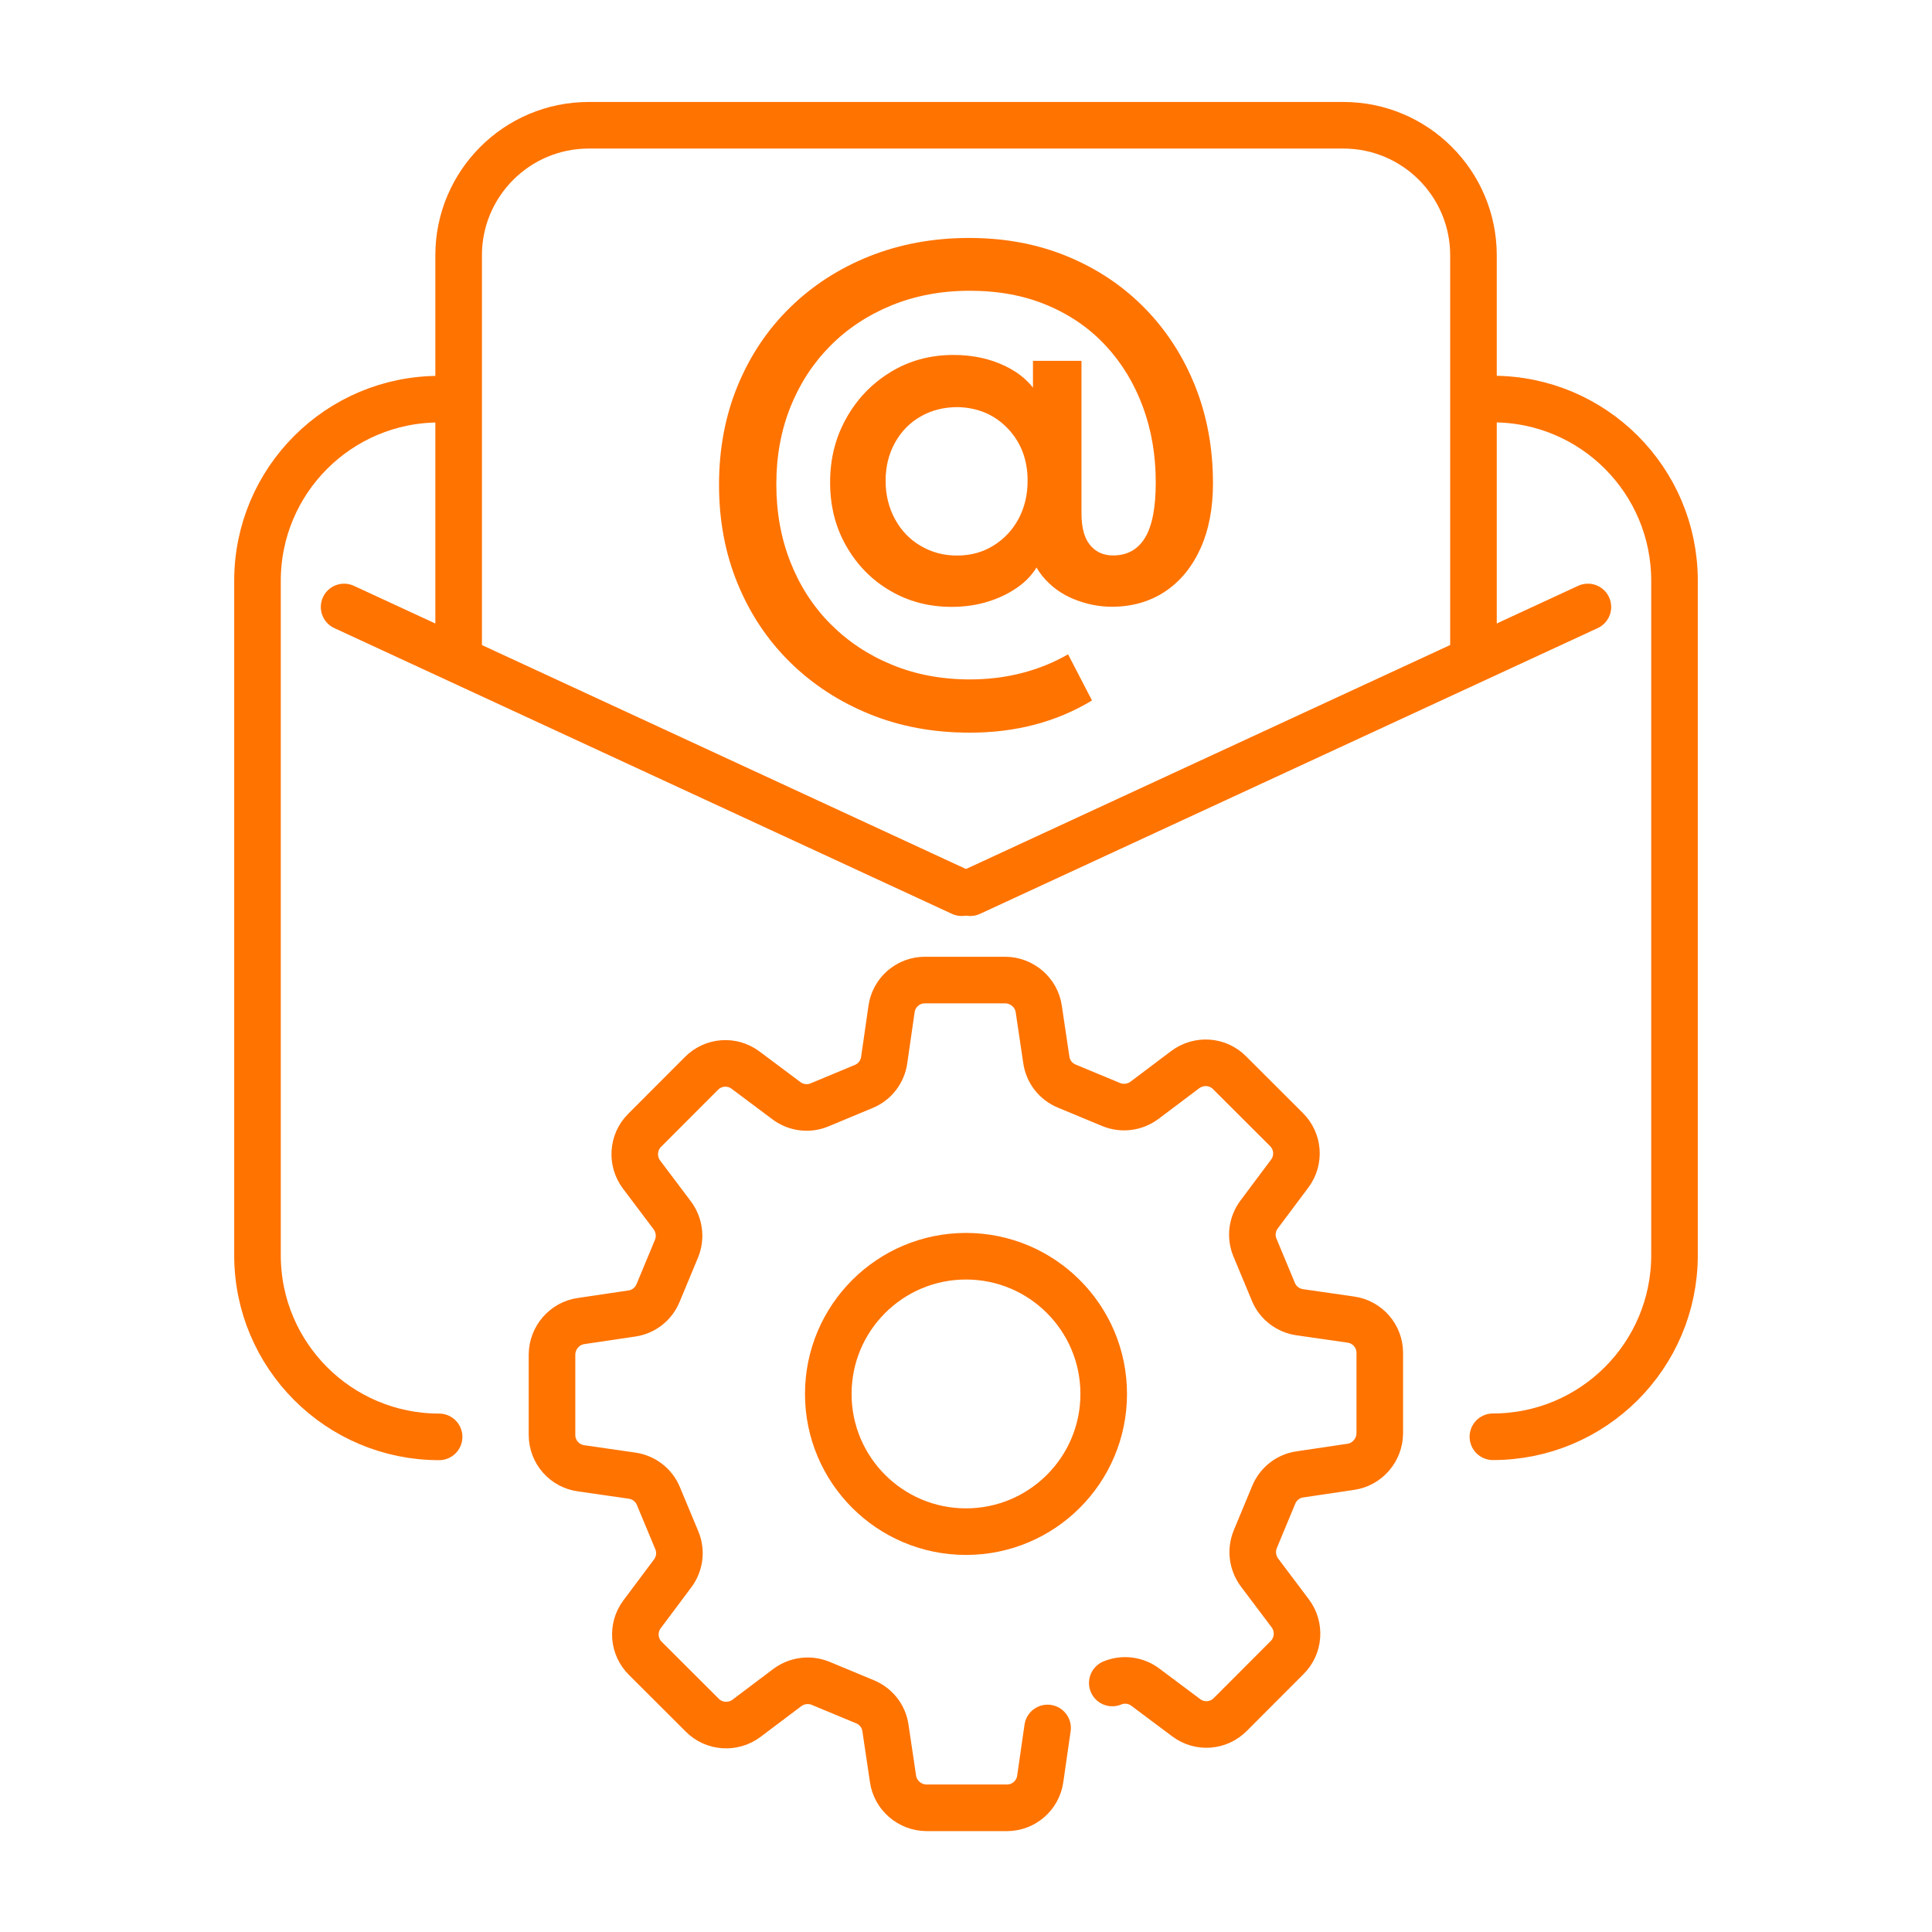
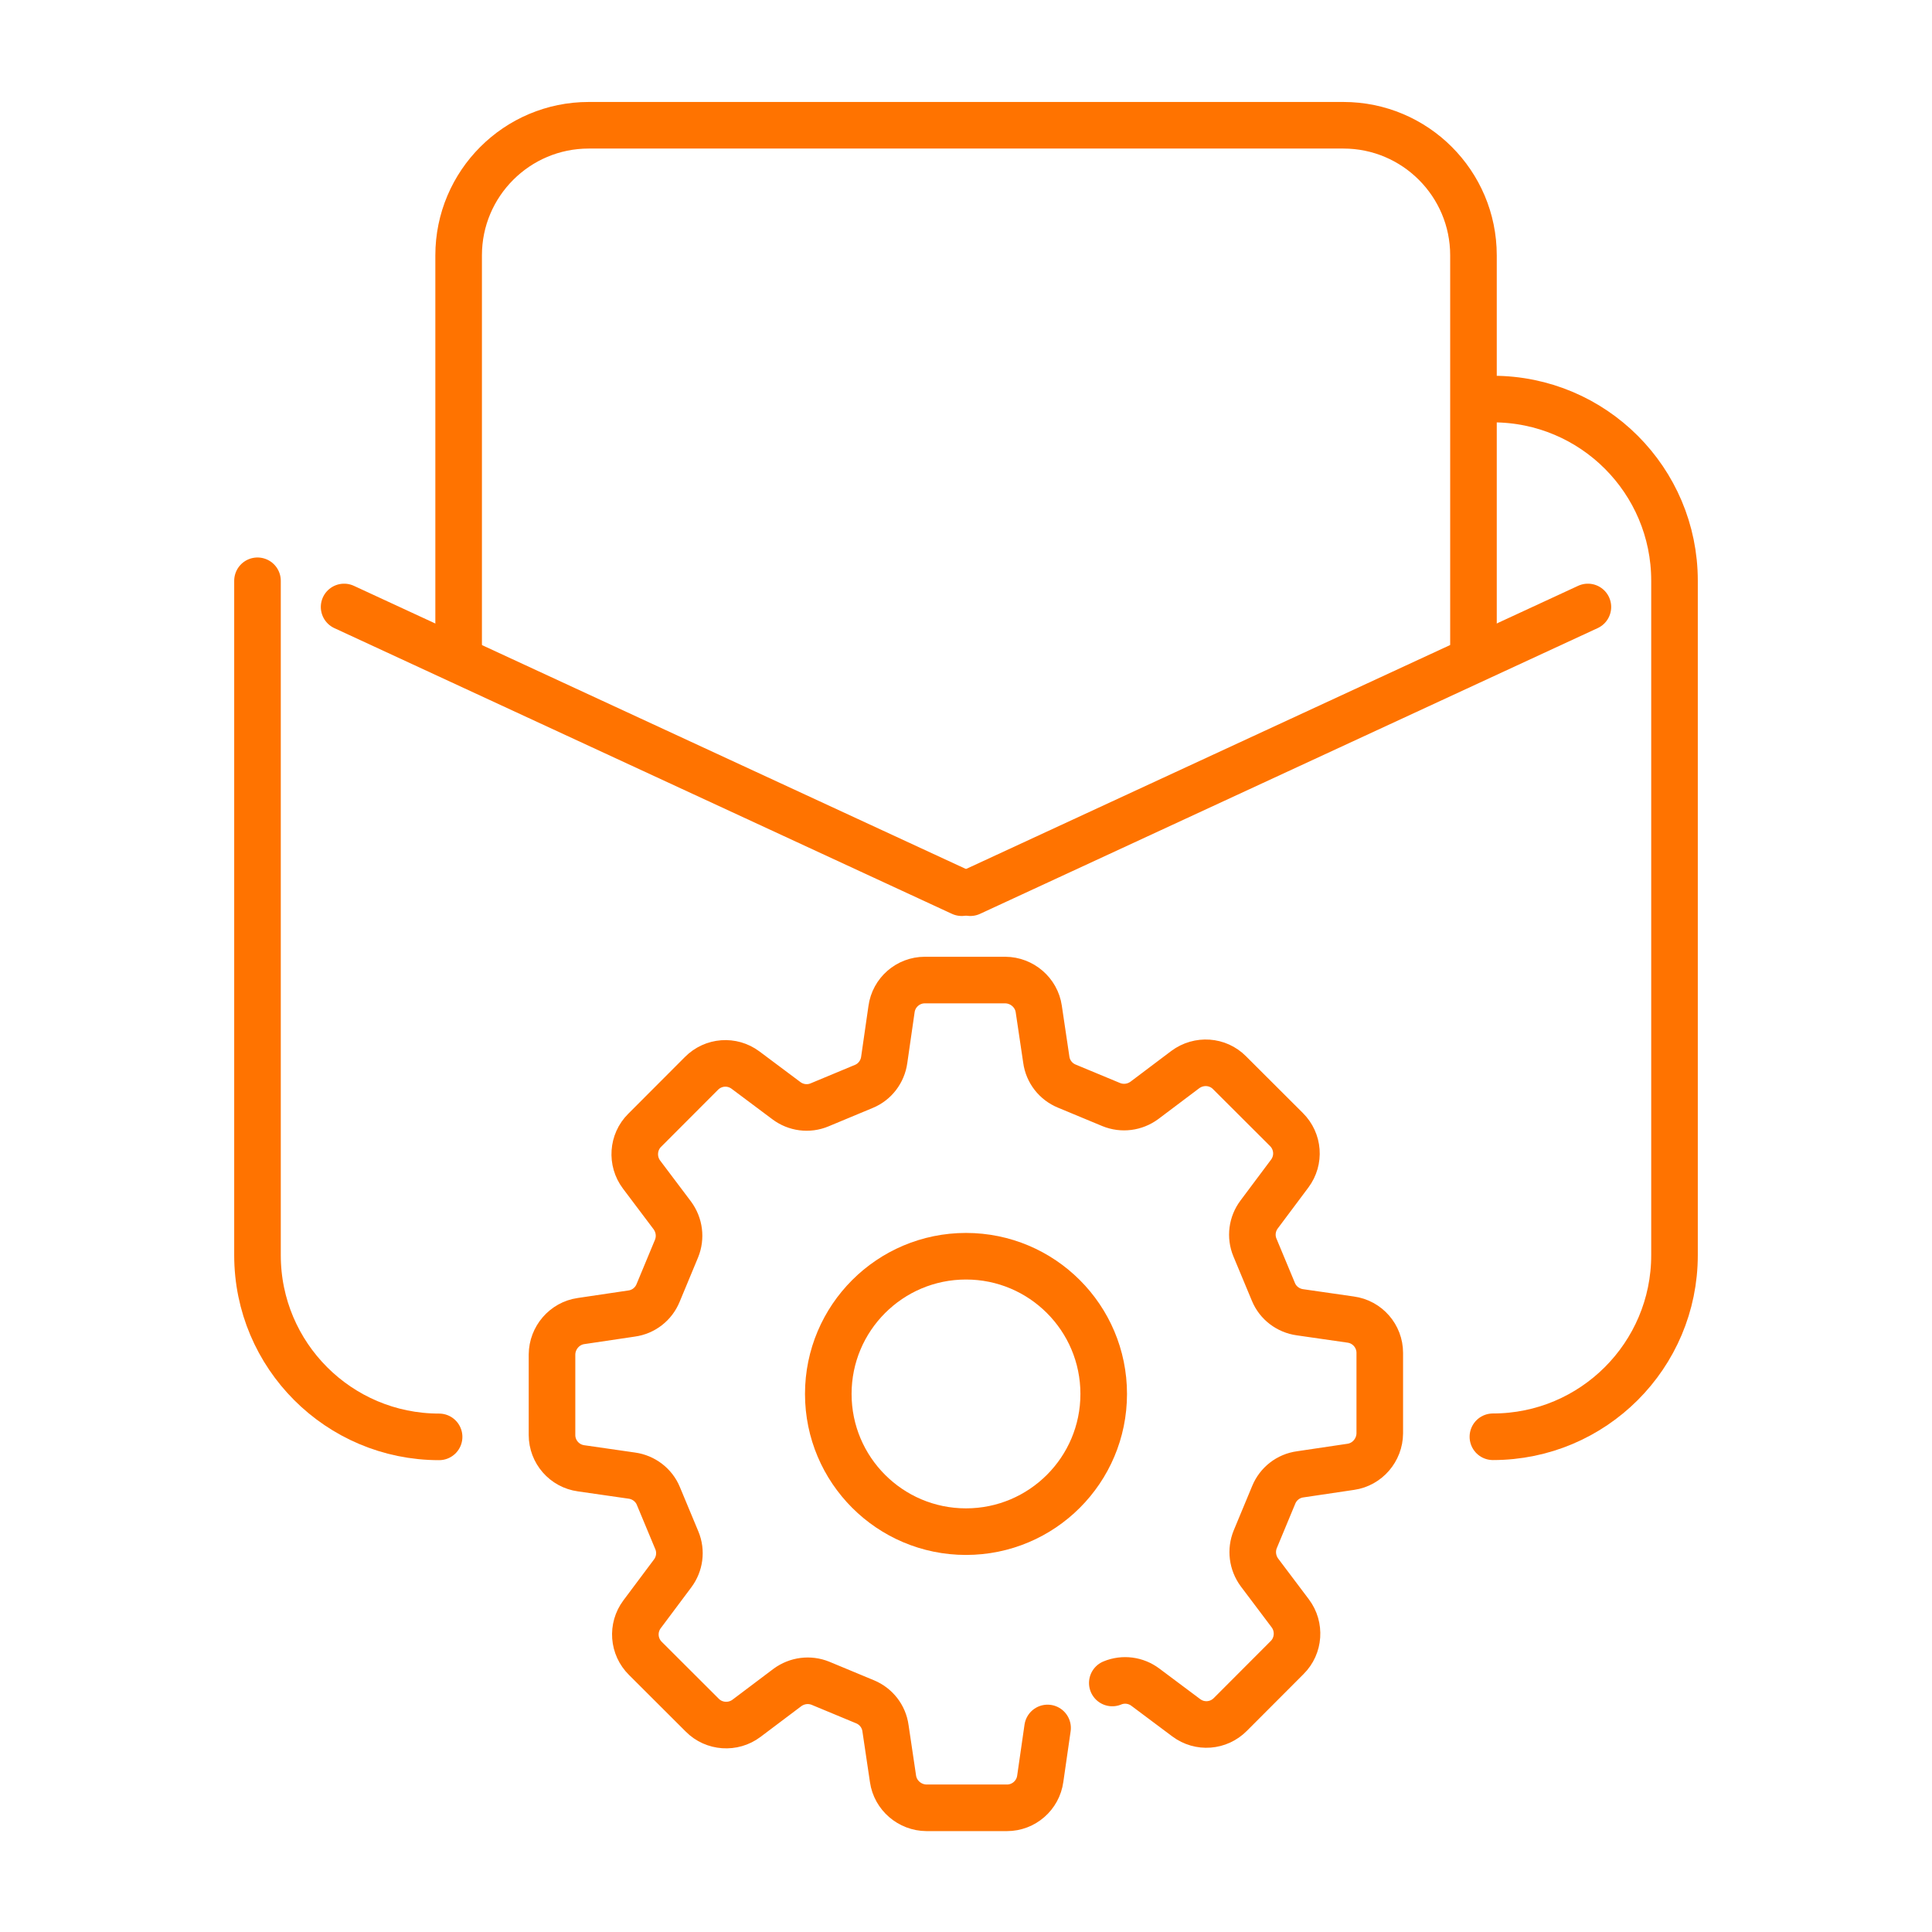
<svg xmlns="http://www.w3.org/2000/svg" id="Layer_1" viewBox="0 0 180 180">
  <defs>
    <style>.cls-1{fill:#ff7300;}.cls-2{fill:none;stroke:#ff7300;stroke-linecap:round;stroke-linejoin:round;stroke-width:4.34px;}</style>
  </defs>
  <path class="cls-2" d="M139.09,37.18c9.35,0,16.92,7.58,16.92,16.92v62.84c0,9.35-7.58,16.92-16.92,16.92" />
-   <path class="cls-2" d="M40.91,133.87c-9.35,0-16.92-7.58-16.92-16.92v-62.84c0-9.35,7.58-16.92,16.92-16.92" />
+   <path class="cls-2" d="M40.91,133.87c-9.35,0-16.92-7.58-16.92-16.92v-62.84" />
  <path class="cls-2" d="M42.73,60.08V23.79c0-6.69,5.43-12.12,12.12-12.12h70.31c6.69,0,12.12,5.43,12.12,12.12v36.3" />
  <line class="cls-2" x1="32.06" y1="56.55" x2="89.6" y2="83.17" />
  <line class="cls-2" x1="147.94" y1="56.55" x2="90.4" y2="83.17" />
  <path class="cls-2" d="M103.63,156.8c1.03-.43,2.2-.27,3.08.39l3.81,2.85c1.26.94,3,.81,4.11-.31l5.29-5.3c1.11-1.1,1.23-2.87.29-4.12l-2.87-3.81c-.66-.9-.81-2.06-.39-3.09l1.72-4.14c.42-1.02,1.35-1.76,2.47-1.91l4.71-.7c1.54-.22,2.69-1.57,2.7-3.12v-7.5c0-1.55-1.15-2.89-2.72-3.1l-4.72-.68c-1.09-.15-2.05-.87-2.47-1.9l-1.72-4.13c-.43-1.03-.27-2.2.39-3.08l2.85-3.81c.94-1.26.81-3-.31-4.11l-5.3-5.29c-1.1-1.11-2.85-1.23-4.12-.29l-3.81,2.87c-.9.66-2.06.81-3.09.39l-4.14-1.72c-1.02-.42-1.76-1.35-1.91-2.47l-.7-4.71c-.22-1.54-1.57-2.69-3.12-2.7h-7.5c-1.55,0-2.89,1.15-3.1,2.72l-.68,4.72c-.15,1.09-.87,2.05-1.9,2.47l-4.13,1.72c-1.03.43-2.2.27-3.08-.39l-3.81-2.85c-1.26-.94-3-.81-4.11.31l-5.29,5.3c-1.11,1.1-1.23,2.87-.29,4.12l2.87,3.81c.66.9.81,2.06.39,3.09l-1.72,4.14c-.42,1.02-1.35,1.76-2.47,1.91l-4.71.7c-1.54.22-2.69,1.57-2.7,3.12v7.5c0,1.55,1.15,2.89,2.72,3.1l4.72.68c1.09.15,2.05.87,2.47,1.9l1.72,4.13c.43,1.03.27,2.2-.39,3.08l-2.85,3.81c-.94,1.26-.81,3,.31,4.11l5.3,5.29c1.1,1.11,2.87,1.23,4.12.29l3.81-2.87c.9-.66,2.06-.81,3.09-.39l4.14,1.72c1.02.42,1.76,1.35,1.91,2.47l.7,4.71c.22,1.54,1.57,2.69,3.12,2.7h7.5c1.55,0,2.89-1.15,3.1-2.72l.68-4.72" />
  <circle class="cls-2" cx="90" cy="129.87" r="12.83" />
-   <path class="cls-1" d="M90.35,68.26c-3.38,0-6.48-.57-9.31-1.72s-5.3-2.75-7.41-4.82c-2.11-2.07-3.74-4.51-4.9-7.33-1.16-2.81-1.74-5.89-1.74-9.23s.58-6.42,1.74-9.23c1.16-2.81,2.79-5.25,4.9-7.3,2.1-2.05,4.57-3.64,7.41-4.77,2.83-1.12,5.92-1.69,9.26-1.69s6.41.58,9.2,1.74c2.79,1.16,5.2,2.79,7.22,4.87s3.57,4.51,4.66,7.27c1.09,2.76,1.63,5.75,1.63,8.99,0,2.32-.39,4.35-1.17,6.07-.78,1.72-1.88,3.06-3.29,4-1.42.94-3.07,1.42-4.96,1.42-1.2,0-2.38-.24-3.54-.71-1.16-.47-2.13-1.18-2.91-2.12-.78-.94-1.23-2.14-1.33-3.59l1.14,2.07c-.44.94-1.07,1.73-1.91,2.37-.84.63-1.8,1.12-2.89,1.47-1.09.35-2.25.52-3.49.52-2.11,0-4.01-.5-5.72-1.5-1.71-1-3.07-2.38-4.08-4.14-1.02-1.76-1.52-3.75-1.52-5.96s.5-4.17,1.5-5.96c1-1.8,2.37-3.23,4.11-4.3,1.74-1.07,3.7-1.61,5.88-1.61,1.78,0,3.38.34,4.82,1.03,1.43.69,2.46,1.62,3.08,2.78l-.49,1.53v-4.79h4.52v14.21c0,1.31.26,2.29.79,2.94s1.24.98,2.15.98c1.31,0,2.3-.54,2.97-1.63.67-1.09,1.01-2.81,1.01-5.17,0-2.54-.4-4.89-1.2-7.05-.8-2.16-1.94-4.05-3.43-5.66-1.49-1.62-3.3-2.88-5.45-3.79-2.14-.91-4.56-1.36-7.24-1.36s-5.08.46-7.3,1.36c-2.21.91-4.12,2.17-5.72,3.79-1.6,1.62-2.83,3.51-3.7,5.69-.87,2.18-1.31,4.57-1.31,7.19s.44,5.03,1.31,7.24c.87,2.21,2.11,4.14,3.73,5.77,1.62,1.63,3.53,2.9,5.75,3.81,2.21.91,4.63,1.36,7.24,1.36,1.71,0,3.33-.2,4.87-.6,1.54-.4,2.97-.98,4.28-1.74l2.23,4.3c-3.3,2-7.1,3-11.38,3ZM89.16,51.76c1.27,0,2.41-.31,3.4-.93,1-.62,1.78-1.45,2.34-2.5.56-1.05.84-2.23.84-3.54,0-1.96-.62-3.58-1.85-4.87-1.23-1.29-2.8-1.95-4.68-1.99-1.27,0-2.42.29-3.43.87-1.02.58-1.82,1.4-2.4,2.45-.58,1.05-.87,2.23-.87,3.54s.29,2.5.87,3.57c.58,1.07,1.38,1.91,2.4,2.5,1.02.6,2.14.9,3.38.9Z" />
</svg>